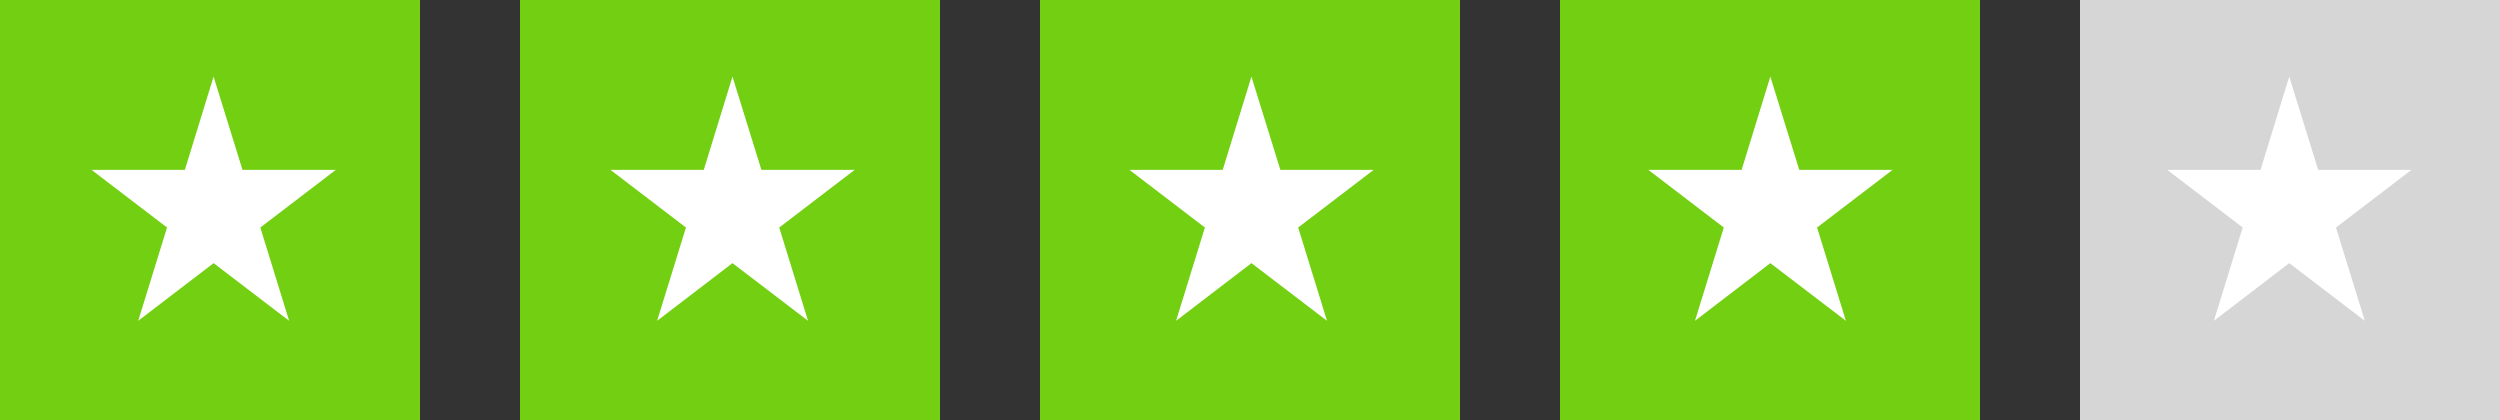
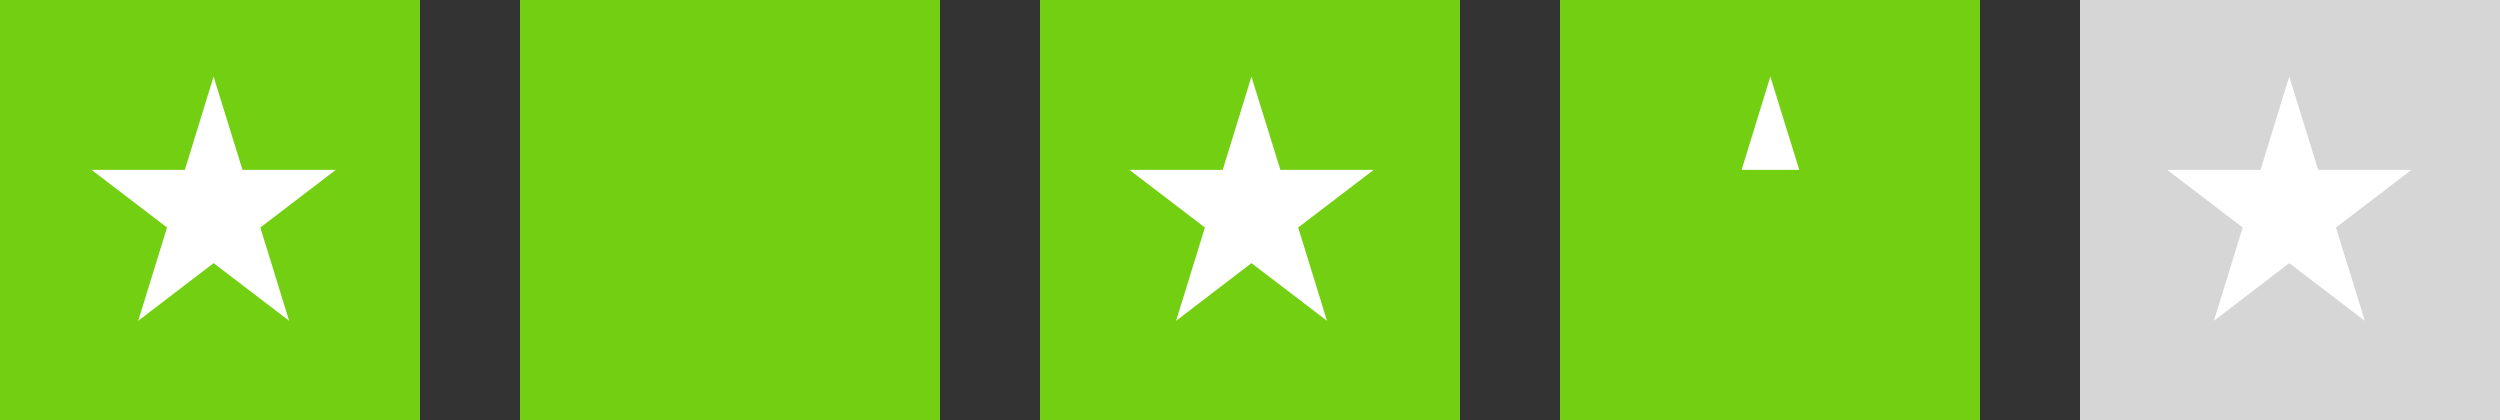
<svg xmlns="http://www.w3.org/2000/svg" width="125" height="21" viewBox="0 0 125 21">
  <rect x="0" y="0" width="125" height="21" fill="#333333" stroke="none" />
  <g id="Group_21433" data-name="Group 21433" transform="translate(-1770 224.069)">
    <g id="Group_21432" data-name="Group 21432" transform="translate(1456 -5471.069)">
      <g id="Group_21409" data-name="Group 21409" transform="translate(314 5246.633)">
        <rect id="Rectangle_40979" data-name="Rectangle 40979" width="21" height="21" transform="translate(0 0.367)" fill="#73cf11" />
        <path id="Polygon_1" data-name="Polygon 1" d="M6.1,0,7.546,4.664H12.21L8.437,7.546,9.878,12.21,6.1,9.327,2.332,12.21,3.773,7.546,0,4.664H4.664Z" transform="translate(4.579 4.197)" fill="#fff" />
      </g>
      <g id="Group_21409-2" data-name="Group 21409" transform="translate(339.945 5246.633)">
        <rect id="Rectangle_40979-2" data-name="Rectangle 40979" width="21" height="21" transform="translate(0.055 0.367)" fill="#73cf11" />
-         <path id="Polygon_1-2" data-name="Polygon 1" d="M6.1,0,7.546,4.664H12.21L8.437,7.546,9.878,12.21,6.1,9.327,2.332,12.21,3.773,7.546,0,4.664H4.664Z" transform="translate(4.579 4.197)" fill="#fff" />
      </g>
      <g id="Group_21409-3" data-name="Group 21409" transform="translate(365.893 5246.633)">
        <rect id="Rectangle_40979-3" data-name="Rectangle 40979" width="21" height="21" transform="translate(0.107 0.367)" fill="#73cf11" />
        <path id="Polygon_1-3" data-name="Polygon 1" d="M6.1,0,7.546,4.664H12.21L8.437,7.546,9.878,12.21,6.1,9.327,2.332,12.21,3.773,7.546,0,4.664H4.664Z" transform="translate(4.579 4.197)" fill="#fff" />
      </g>
      <g id="Group_21409-4" data-name="Group 21409" transform="translate(391.838 5246.633)">
        <rect id="Rectangle_40979-4" data-name="Rectangle 40979" width="21" height="21" transform="translate(0.162 0.367)" fill="#73cf11" />
-         <path id="Polygon_1-4" data-name="Polygon 1" d="M6.1,0,7.546,4.664H12.21L8.437,7.546,9.878,12.21,6.1,9.327,2.332,12.21,3.773,7.546,0,4.664H4.664Z" transform="translate(4.579 4.197)" fill="#fff" />
+         <path id="Polygon_1-4" data-name="Polygon 1" d="M6.1,0,7.546,4.664H12.21H4.664Z" transform="translate(4.579 4.197)" fill="#fff" />
      </g>
      <g id="Group_21409-5" data-name="Group 21409" transform="translate(417.783 5246.633)">
        <rect id="Rectangle_40979-5" data-name="Rectangle 40979" width="21" height="21" transform="translate(0.217 0.367)" fill="#d6d6d6" />
        <path id="Polygon_1-5" data-name="Polygon 1" d="M6.1,0,7.546,4.664H12.21L8.437,7.546,9.878,12.21,6.1,9.327,2.332,12.21,3.773,7.546,0,4.664H4.664Z" transform="translate(4.579 4.197)" fill="#fff" />
      </g>
    </g>
  </g>
</svg>